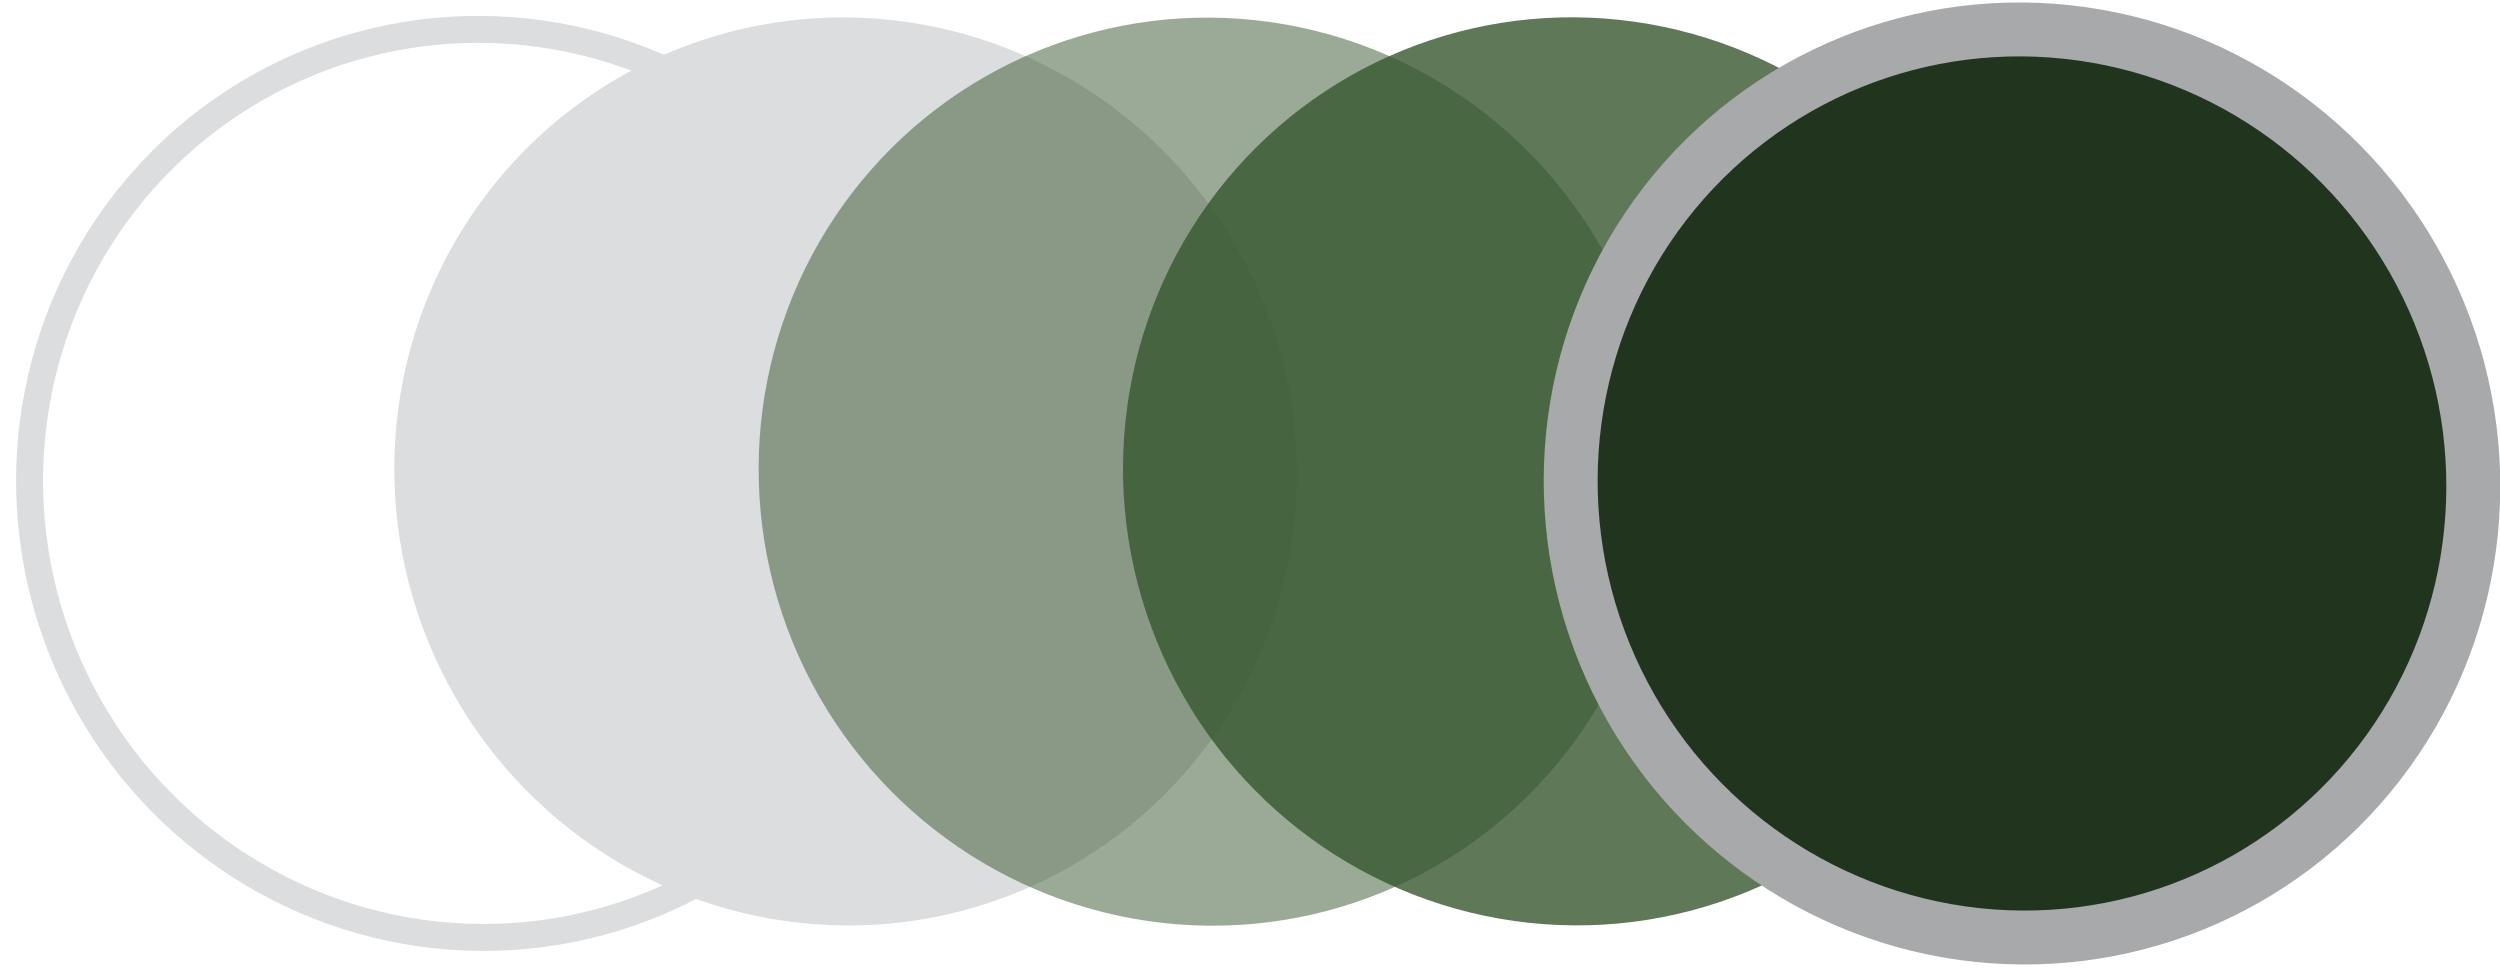
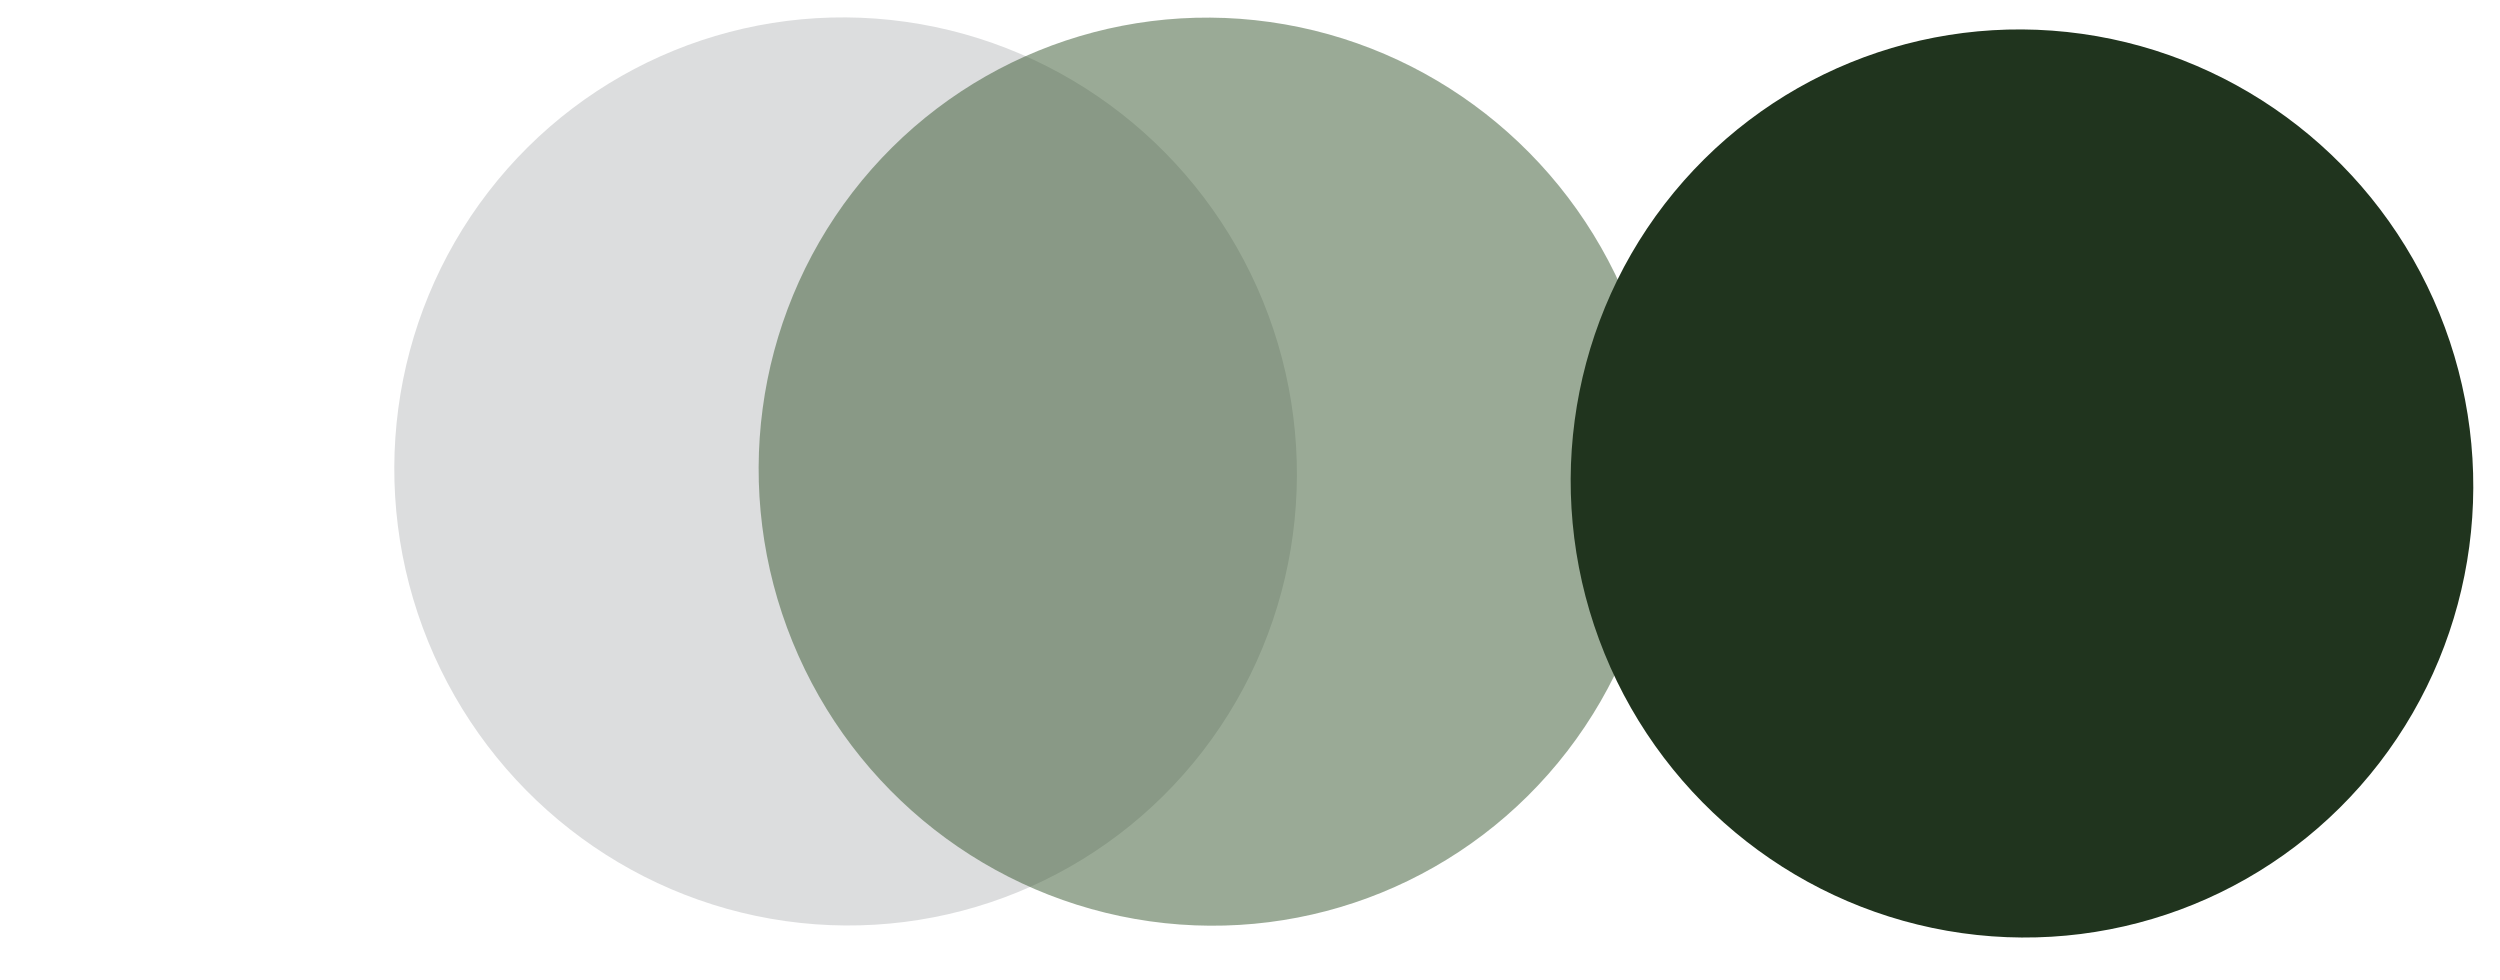
<svg xmlns="http://www.w3.org/2000/svg" viewBox="0 0 102 40">
  <g transform="translate(-5 -5)" fill="none" fill-rule="evenodd">
-     <ellipse stroke="#dcddde" stroke-width="1.1" transform="rotate(-22.18 24.62 24.723)" cx="24.62" cy="24.723" rx="18.391" ry="18.547" />
    <ellipse fill="#dcddde" transform="rotate(-22.18 39.501 24.235)" cx="39.501" cy="24.235" rx="18.391" ry="18.547" />
    <ellipse fill="#36572f" opacity=".5" transform="rotate(-22.18 54.366 24.244)" cx="54.366" cy="24.244" rx="18.391" ry="18.547" />
-     <ellipse fill="#36572f" opacity=".8" transform="rotate(-22.18 69.232 24.231)" cx="69.232" cy="24.231" rx="18.391" ry="18.547" />
    <ellipse fill="#20341e" transform="rotate(-22.18 87.497 24.726)" cx="87.497" cy="24.726" rx="18.391" ry="18.547" />
-     <ellipse stroke="#a7a9ab" stroke-width="2.2" transform="rotate(-22.18 87.497 24.726)" cx="87.497" cy="24.726" rx="18.391" ry="18.547" />
  </g>
</svg>